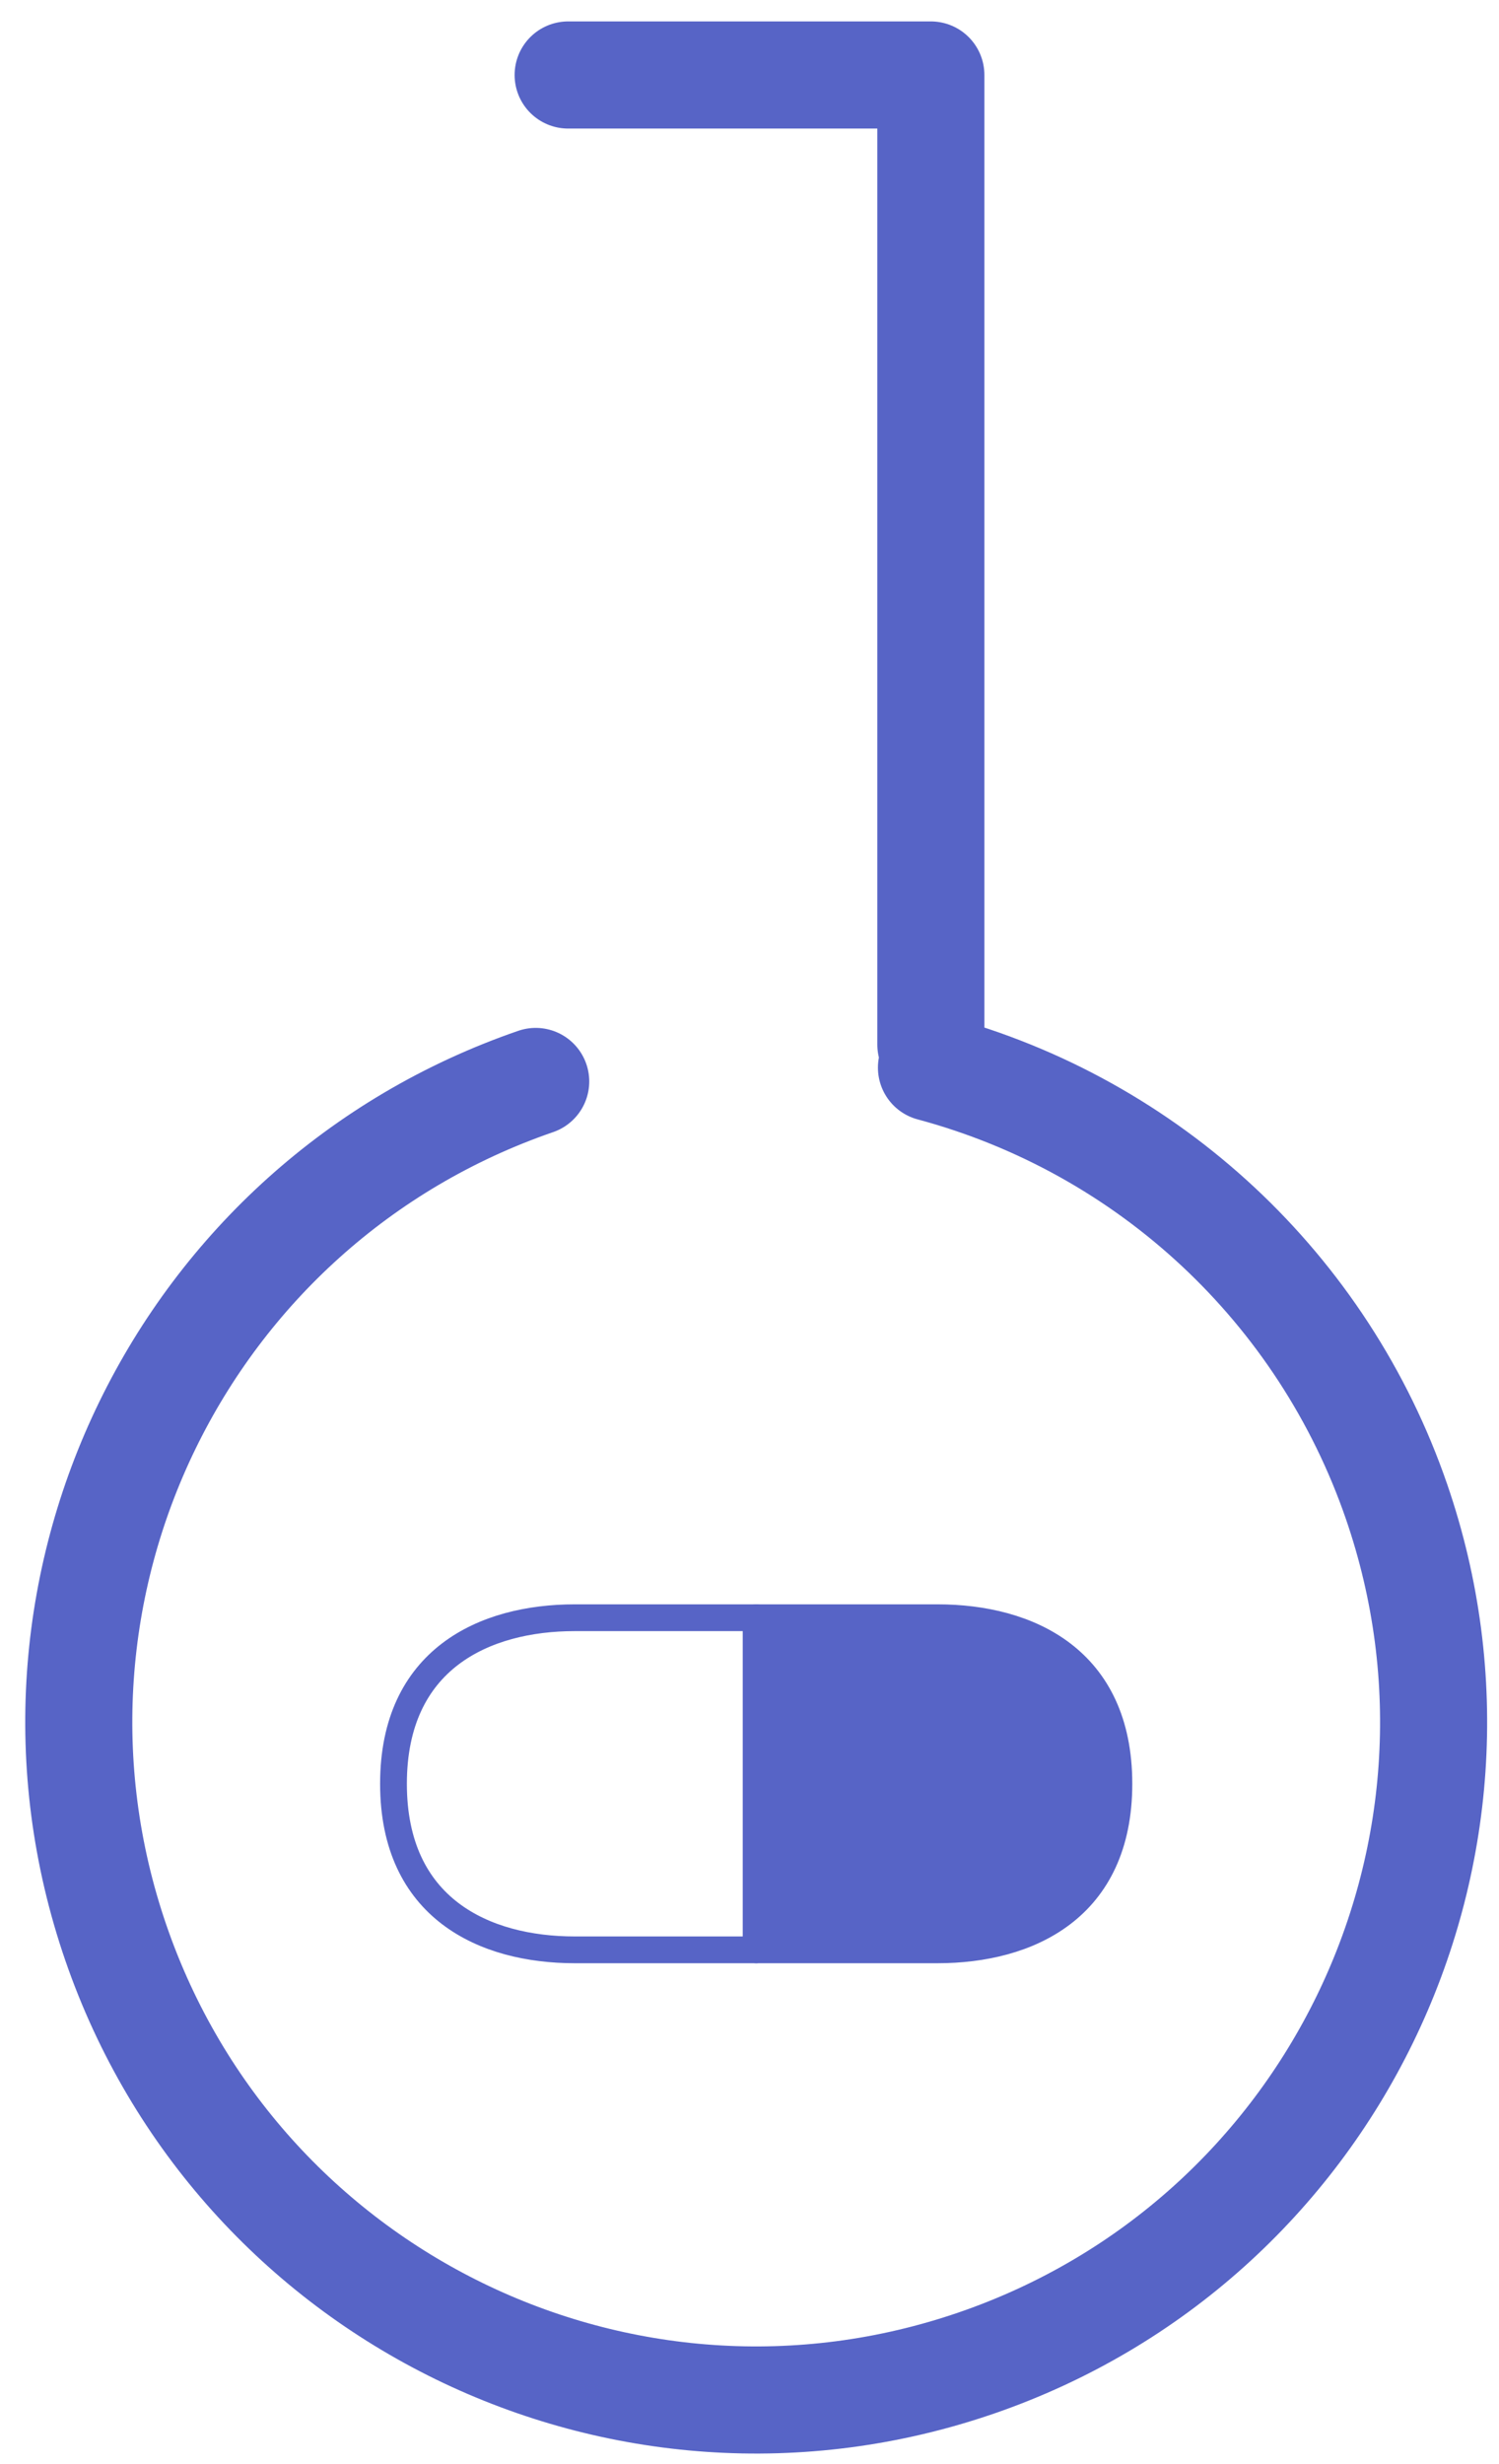
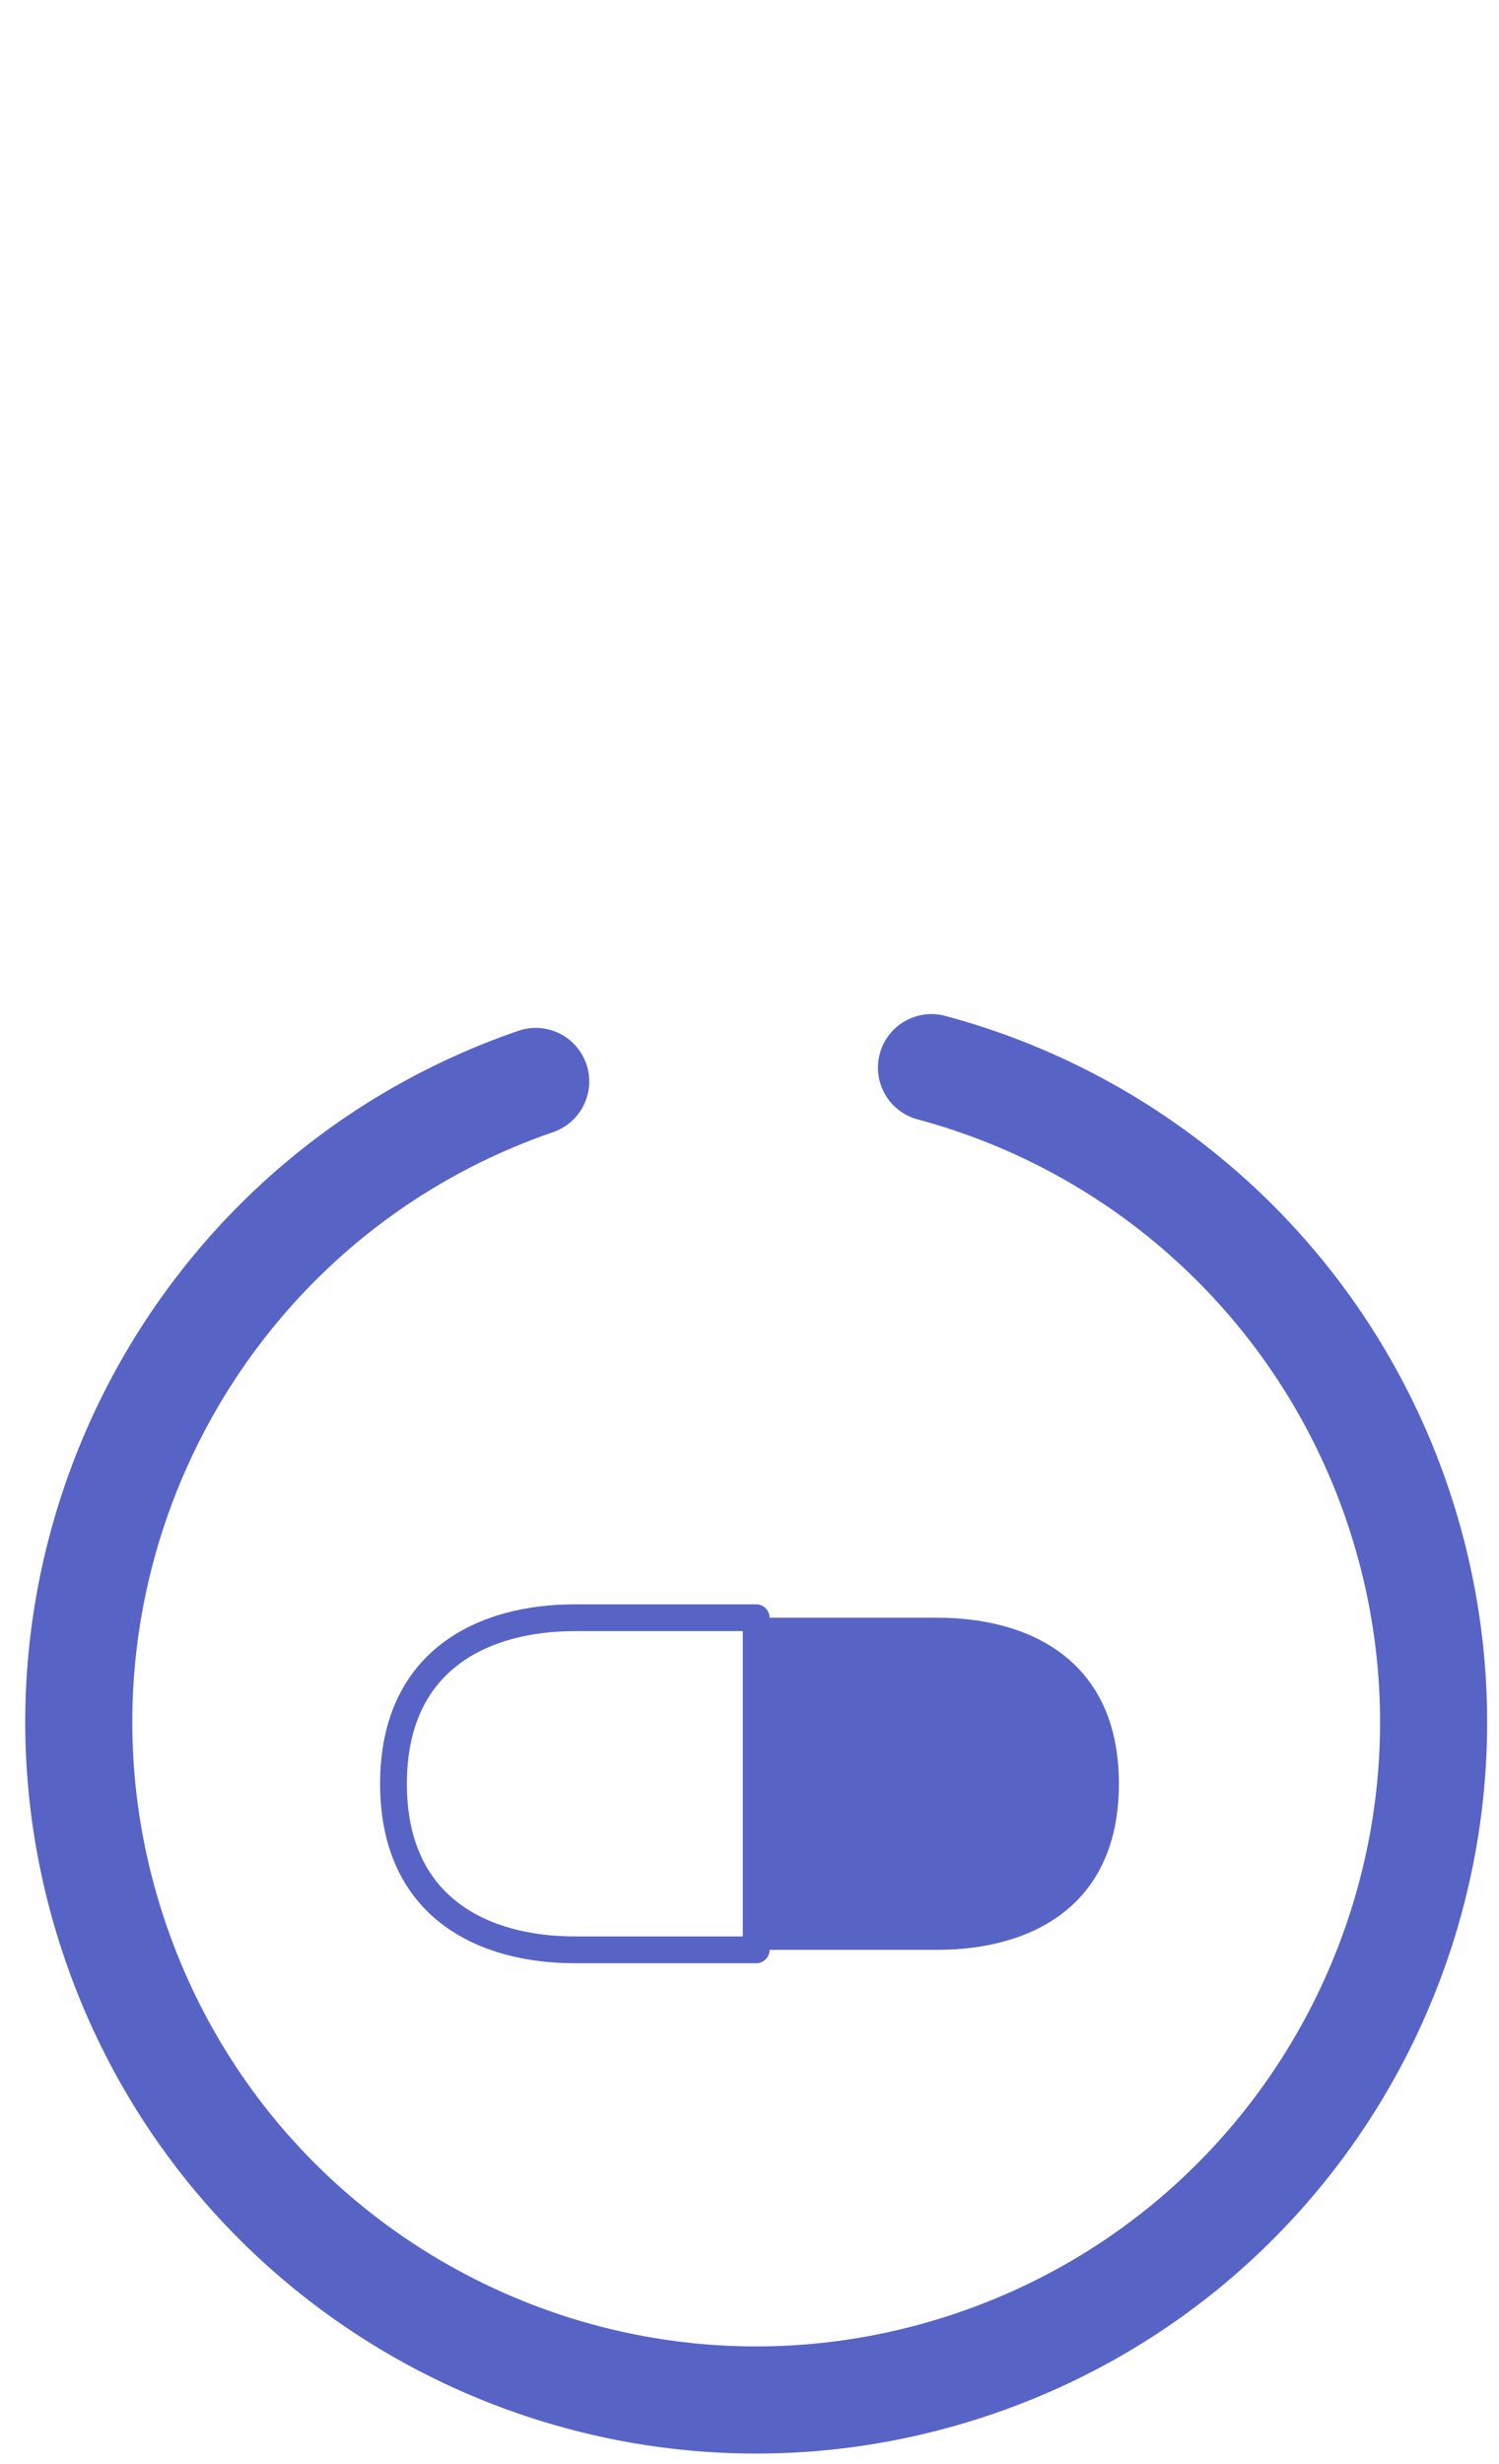
<svg xmlns="http://www.w3.org/2000/svg" version="1.1" viewBox="627 419 56 92" width="56pt" height="92pt">
  <g stroke="none" stroke-opacity="1" stroke-dasharray="none" fill="none" fill-opacity="1">
    <title>Canvas 2</title>
    <g>
      <title>Layer 2</title>
      <path d="M 647.013 459.378 C 633.802 463.928 626.779 478.325 631.328 491.537 C 635.878 504.748 650.275 511.771 663.487 507.222 C 676.698 502.673 683.721 488.275 679.172 475.063 C 676.433 467.111 669.922 461.039 661.798 458.862" stroke="#5764c6" stroke-linecap="round" stroke-linejoin="round" stroke-width="4" />
      <path d="M 655.25 491.8 L 648.475 491.8 C 645.087 491.8 641.7 490.25 641.7 485.6 C 641.7 480.95 645.087 479.4 648.475 479.4 L 655.25 479.4 Z" stroke="#5764c6" stroke-linecap="round" stroke-linejoin="round" stroke-width="1" />
      <path d="M 655.25 491.8 L 662.025 491.8 C 665.413 491.8 668.8 490.25 668.8 485.6 C 668.8 480.95 665.413 479.4 662.025 479.4 L 655.25 479.4 Z" fill="#5764c6" />
-       <path d="M 655.25 491.8 L 662.025 491.8 C 665.413 491.8 668.8 490.25 668.8 485.6 C 668.8 480.95 665.413 479.4 662.025 479.4 L 655.25 479.4 Z" stroke="#5764c6" stroke-linecap="round" stroke-linejoin="round" stroke-width="1" />
-       <path d="M 648.225 421.8 L 661.775 421.8 L 661.775 458" stroke="#5764c6" stroke-linecap="round" stroke-linejoin="round" stroke-width="4" />
    </g>
  </g>
</svg>